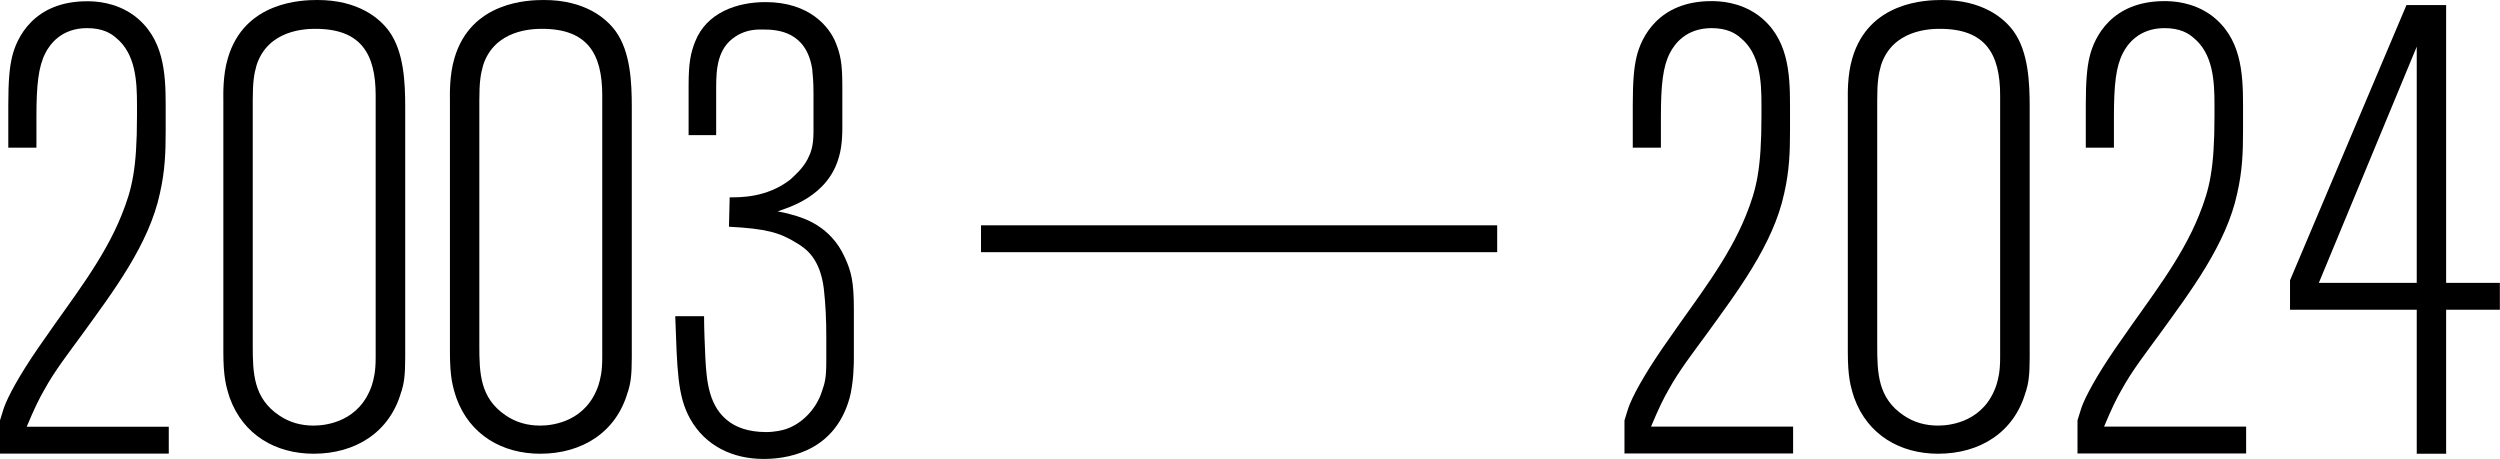
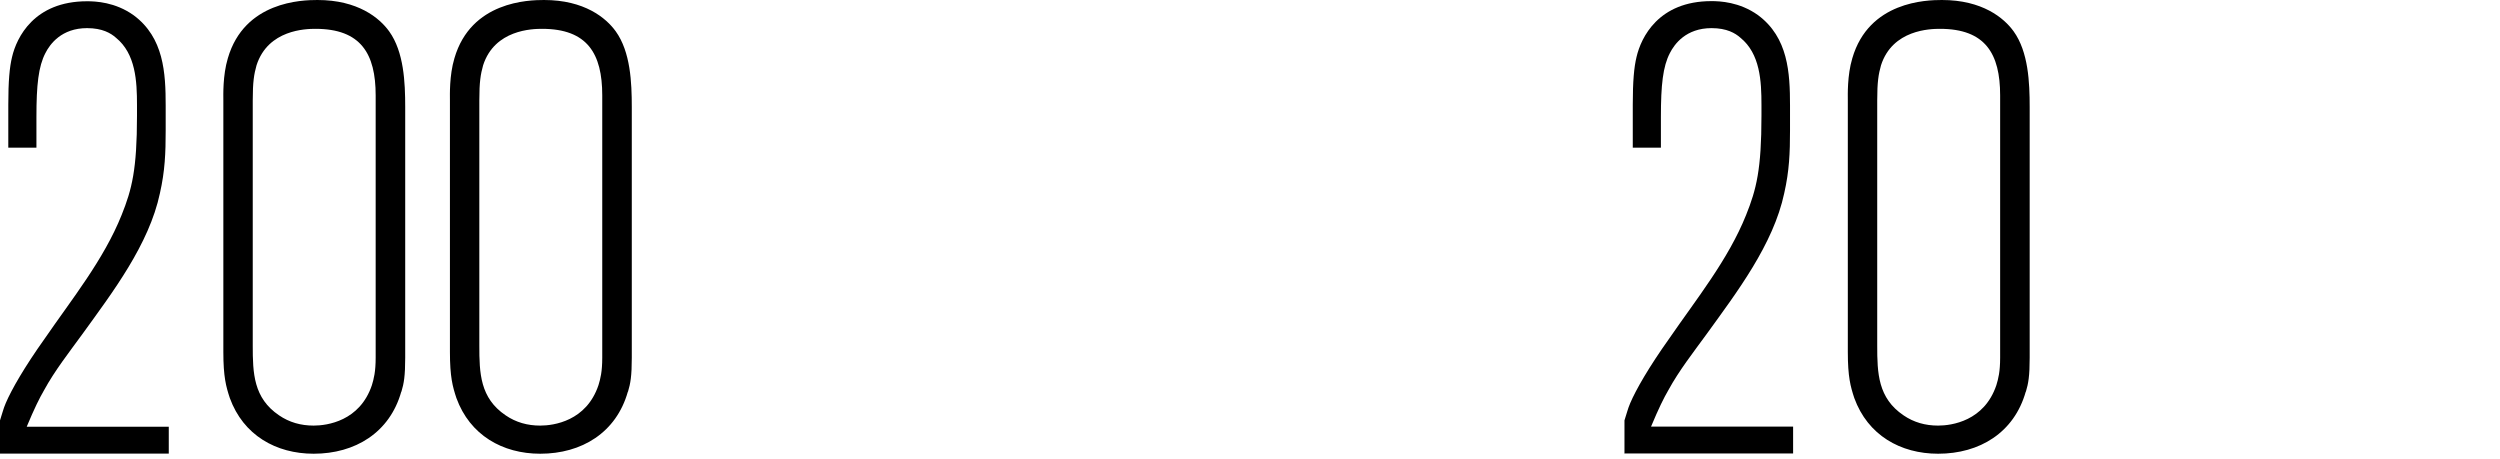
<svg xmlns="http://www.w3.org/2000/svg" id="Layer_2" data-name="Layer 2" viewBox="0 0 177.75 32.62">
  <defs>
    <style>      .cls-1 {        fill: #000;        stroke-width: 0px;      }    </style>
  </defs>
  <g id="Layer_1-2" data-name="Layer 1">
    <g>
      <path class="cls-1" d="M0,32.26v-2.37c.14-.41.23-.82.41-1.23.41-.96,1.32-2.55,2.78-4.6,1.91-2.78,4.19-5.6,5.46-8.78.73-1.82,1.09-3.23,1.09-7.05v-.77c0-1.68-.09-3.64-1.5-4.78-.36-.32-.96-.68-2.05-.68-1.82,0-2.64,1.14-2.96,1.77-.5.96-.64,2.27-.64,4.55v2.18H.59v-3.05c0-1.68.09-2.68.27-3.41C1.18,2.68,2.41.09,6.19.09c.59,0,2,.05,3.32,1,2.14,1.59,2.27,4.09,2.27,6.42v1.77c0,1.59-.05,2.87-.41,4.46-.77,3.64-3.37,7.05-5.51,10.01-.96,1.32-1.96,2.59-2.73,4-.32.55-.68,1.27-1.23,2.59h10.1v1.91H0Z" />
      <path class="cls-1" d="M28.53,27.85c-.82,2.91-3.28,4.41-6.23,4.41-2.68,0-5-1.32-5.96-3.96-.27-.82-.46-1.5-.46-3.28V7.14c0-.36-.05-1.77.32-3C17.38.09,21.48,0,22.57,0c2.87,0,4.41,1.27,5.1,2.23,1.05,1.46,1.14,3.64,1.14,5.37v17.84c0,1.27-.09,1.82-.27,2.41ZM26.71,6.78c0-2.96-1.05-4.73-4.28-4.73-.68,0-3.37.05-4.19,2.59-.18.64-.27,1.18-.27,2.5v17.43c0,1.96.05,3.73,1.87,4.96.73.5,1.55.73,2.46.73.96,0,3.28-.32,4.14-2.87.14-.46.27-.96.27-1.96V6.78Z" />
      <path class="cls-1" d="M44.64,27.85c-.82,2.91-3.28,4.41-6.23,4.41-2.68,0-5-1.32-5.96-3.96-.27-.82-.46-1.5-.46-3.28V7.14c0-.36-.05-1.77.32-3C33.49.09,37.59,0,38.68,0c2.87,0,4.41,1.27,5.1,2.23,1.05,1.46,1.14,3.64,1.14,5.37v17.84c0,1.27-.09,1.82-.27,2.41ZM42.82,6.78c0-2.96-1.05-4.73-4.28-4.73-.68,0-3.37.05-4.19,2.59-.18.64-.27,1.18-.27,2.5v17.43c0,1.96.05,3.73,1.87,4.96.73.5,1.55.73,2.46.73.96,0,3.28-.32,4.14-2.87.14-.46.27-.96.27-1.96V6.78Z" />
-       <path class="cls-1" d="M60.39,28.35c-1.14,4-4.78,4.28-6.1,4.28-2.18,0-4.14-.91-5.23-2.87-.91-1.64-.91-3.55-1.05-7.28h2.05c0,1,.05,1.96.09,2.96.09,1.64.23,3.55,1.77,4.6.46.32,1.27.68,2.55.68.64,0,1.23-.14,1.46-.23,1.18-.41,2.14-1.5,2.5-2.64.23-.64.32-1,.32-2.18v-1.77c0-1.14-.05-2.28-.18-3.41-.27-2.05-1.18-2.78-1.96-3.23-1.18-.73-2.14-1-4.78-1.14l.05-2.09c.68,0,2.64.05,4.32-1.27.18-.18.86-.73,1.23-1.46.23-.46.41-.91.41-1.96v-2.69c0-.86-.05-1.27-.09-1.73-.41-2.68-2.46-2.82-3.46-2.82-.36,0-1.18-.05-2,.5-1.27.82-1.37,2.27-1.37,3.64v3.37h-1.96v-3.5c0-1.64.14-2.32.46-3.14.82-2.09,3-2.82,5.01-2.82,3.14,0,4.55,1.77,5,2.91.32.82.46,1.41.46,3.05v3.05c0,.18,0,1.18-.23,1.96-.77,2.87-3.64,3.64-4.37,3.91.32.05.68.14,1,.23.86.23,2.78.82,3.78,3.05.46,1,.64,1.73.64,3.69v3.41c0,.36,0,1.77-.32,2.96Z" />
      <path class="cls-1" d="M115.5,32.26v-2.37c.14-.41.23-.82.41-1.23.41-.96,1.32-2.55,2.78-4.6,1.91-2.78,4.19-5.6,5.46-8.78.73-1.82,1.09-3.23,1.09-7.05v-.77c0-1.68-.09-3.64-1.5-4.78-.36-.32-.96-.68-2.05-.68-1.82,0-2.64,1.14-2.96,1.77-.5.96-.64,2.27-.64,4.55v2.18h-2v-3.05c0-1.68.09-2.68.27-3.41.32-1.37,1.55-3.96,5.32-3.96.59,0,2,.05,3.32,1,2.14,1.59,2.27,4.09,2.27,6.42v1.77c0,1.59-.05,2.87-.41,4.46-.77,3.64-3.37,7.05-5.51,10.01-.96,1.32-1.96,2.59-2.73,4-.32.55-.68,1.27-1.23,2.59h10.1v1.91h-12.01Z" />
      <path class="cls-1" d="M144.03,27.85c-.82,2.91-3.28,4.41-6.23,4.41-2.68,0-5-1.32-5.96-3.96-.27-.82-.46-1.5-.46-3.28V7.14c0-.36-.05-1.77.32-3,1.18-4.05,5.28-4.14,6.37-4.14,2.87,0,4.41,1.27,5.1,2.23,1.05,1.46,1.14,3.64,1.14,5.37v17.84c0,1.27-.09,1.82-.27,2.41ZM142.21,6.78c0-2.96-1.05-4.73-4.28-4.73-.68,0-3.37.05-4.19,2.59-.18.64-.27,1.18-.27,2.5v17.43c0,1.96.05,3.73,1.87,4.96.73.5,1.55.73,2.46.73.96,0,3.28-.32,4.14-2.87.14-.46.27-.96.27-1.96V6.78Z" />
-       <path class="cls-1" d="M147.71,32.26v-2.37c.14-.41.23-.82.41-1.23.41-.96,1.32-2.55,2.78-4.6,1.91-2.78,4.19-5.6,5.46-8.78.73-1.82,1.09-3.23,1.09-7.05v-.77c0-1.68-.09-3.64-1.5-4.78-.36-.32-.96-.68-2.05-.68-1.82,0-2.64,1.14-2.96,1.77-.5.96-.64,2.27-.64,4.55v2.18h-2v-3.05c0-1.68.09-2.68.27-3.41.32-1.37,1.55-3.96,5.32-3.96.59,0,2,.05,3.32,1,2.14,1.59,2.27,4.09,2.27,6.42v1.77c0,1.59-.05,2.87-.41,4.46-.77,3.64-3.37,7.05-5.51,10.01-.96,1.32-1.96,2.59-2.73,4-.32.55-.68,1.27-1.23,2.59h10.1v1.91h-12.01Z" />
-       <path class="cls-1" d="M173.92,22.02v10.24h-2.09v-10.24h-9.01v-2.09L171.1.36h2.82v19.75h3.82v1.91h-3.82ZM171.83,3.32l-6.96,16.79h6.96V3.32Z" />
    </g>
-     <path class="cls-1" d="M69.75,17.93v-1.91h36.7v1.91h-36.7Z" />
  </g>
</svg>